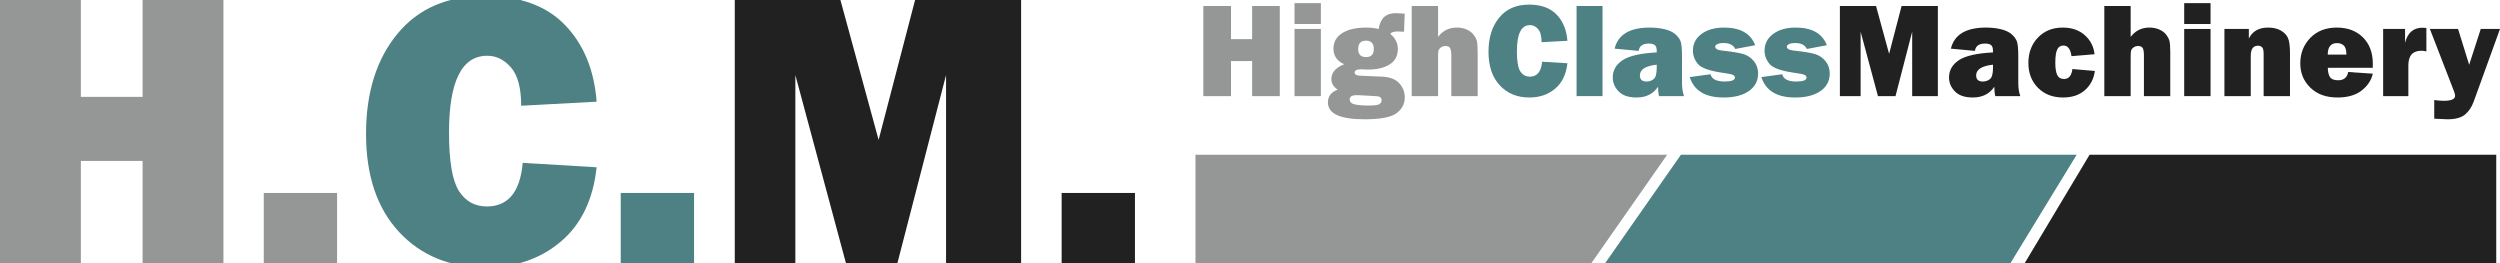
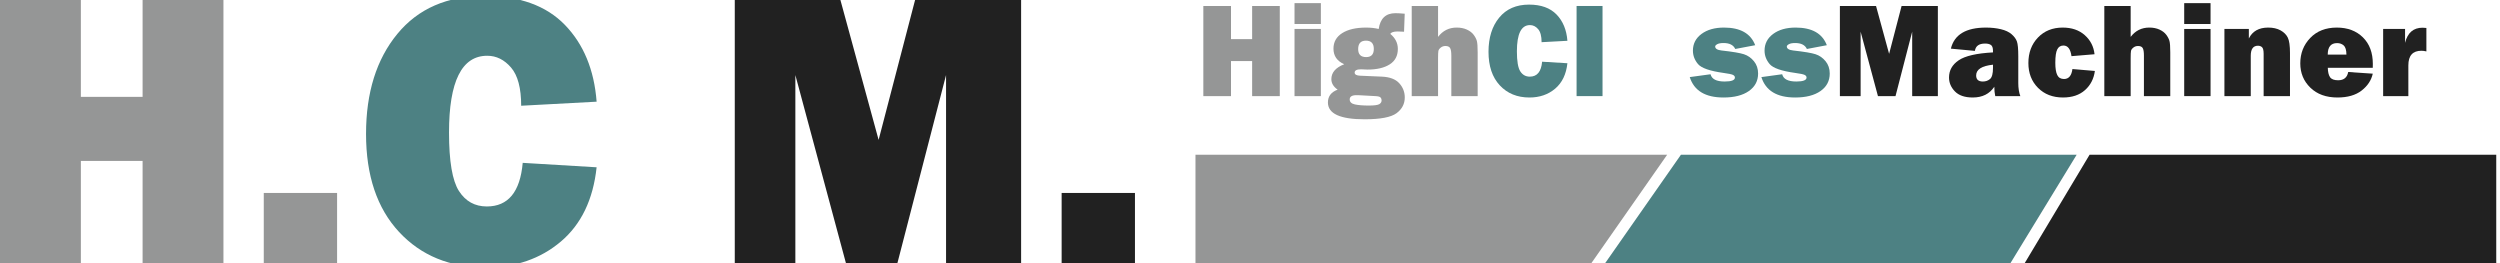
<svg xmlns="http://www.w3.org/2000/svg" version="1.1" id="Слой_1" x="0px" y="0px" viewBox="0 0 512 53.941" style="enable-background:new 0 0 512 53.941;" xml:space="preserve">
  <style type="text/css">
	.st0{fill:#959696;}
	.st1{fill:#4D8183;}
	.st2{fill:#212121;}
</style>
  <g>
    <g>
      <path class="st0" d="M45.761,0v53.941H29.203V32.957H16.558v20.983H0V0h16.558v19.837    h12.645V0H45.761z" />
      <path class="st0" d="M69.036,39.517v14.424H54.02V39.517H69.036z" />
      <path class="st1" d="M107.052,33.352l15.135,0.909    c-0.711,6.613-3.155,11.684-7.33,15.214c-4.176,3.531-9.306,5.295-15.392,5.295    c-7.324,0-13.238-2.424-17.743-7.271c-4.505-4.847-6.757-11.539-6.757-20.075    c0-8.457,2.134-15.279,6.402-20.47c4.268-5.19,10.221-7.785,17.862-7.785    c7.139,0,12.626,1.976,16.459,5.928c3.833,3.952,6,9.194,6.501,15.728    l-15.451,0.83c0-3.609-0.692-6.217-2.075-7.824    c-1.383-1.606-3.01-2.411-4.88-2.411c-5.216,0-7.824,5.243-7.824,15.728    c0,5.875,0.678,9.866,2.035,11.974c1.357,2.108,3.26,3.161,5.71,3.161    C104.075,42.283,106.525,39.306,107.052,33.352z" />
-       <path class="st1" d="M142.143,39.517v14.424h-15.016V39.517H142.143z" />
      <path class="st2" d="M209.124,0v53.941h-15.372v-38.569l-9.978,38.569h-10.512l-10.373-38.569    v38.569h-12.408V0h21.635l7.824,28.65L187.409,0H209.124z" />
      <path class="st2" d="M232.439,39.517v14.424h-15.016V39.517H232.439z" />
    </g>
    <g>
      <path class="st0" d="M262.101,1.226v18.458h-5.665v-7.18h-4.327v7.18h-5.666V1.226h5.666    v6.788h4.327V1.226H262.101z" />
      <path class="st0" d="M270.513,0.644v4.273h-5.395V0.644H270.513z M270.513,5.931v13.752    h-5.395V5.931H270.513z" />
      <path class="st0" d="M287.685,2.808l-0.136,3.692l-0.257-0.013    c-0.487-0.027-0.834-0.041-1.041-0.041c-0.838,0-1.343,0.167-1.514,0.501    c1.027,0.847,1.541,1.87,1.541,3.069c0,1.407-0.557,2.463-1.67,3.171    c-1.114,0.708-2.626,1.062-4.537,1.062c-0.045,0-0.28-0.009-0.703-0.028    c-0.396-0.018-0.604-0.027-0.622-0.027c-0.875,0-1.312,0.226-1.312,0.676    c0,0.396,0.387,0.609,1.163,0.636l4.421,0.189    c1.614,0.072,2.797,0.523,3.55,1.352c0.753,0.83,1.129,1.799,1.129,2.908    c0,1.316-0.561,2.391-1.683,3.225s-3.306,1.251-6.551,1.251    c-5.004,0-7.505-1.149-7.505-3.448c0-1.253,0.663-2.127,1.988-2.623    c-0.856-0.604-1.284-1.321-1.284-2.15c0-1.353,0.879-2.371,2.636-3.056    c-1.469-0.64-2.204-1.704-2.204-3.192c0-1.361,0.595-2.42,1.785-3.178    c1.19-0.757,2.822-1.135,4.895-1.135c0.946,0,1.807,0.094,2.582,0.284    c0.315-2.154,1.456-3.232,3.422-3.232C286.229,2.7,286.865,2.736,287.685,2.808    z M278.409,19.505c-0.199-0.009-0.397-0.014-0.595-0.014    c-0.929,0-1.393,0.288-1.393,0.867c0,0.532,0.354,0.875,1.062,1.029    c0.707,0.153,1.652,0.23,2.833,0.23c1.118,0,1.837-0.095,2.157-0.284    c0.32-0.189,0.48-0.45,0.48-0.784c0-0.234-0.072-0.43-0.217-0.587    c-0.144-0.158-0.487-0.25-1.027-0.277L278.409,19.505z M279.789,11.692    c1.045,0,1.568-0.555,1.568-1.663c0-1.136-0.536-1.704-1.609-1.704    c-1.064,0-1.596,0.577-1.596,1.731C278.152,11.146,278.697,11.692,279.789,11.692z" />
      <path class="st0" d="M302.627,19.683h-5.395v-8.276c0-0.757-0.083-1.278-0.249-1.562    c-0.166-0.284-0.486-0.426-0.962-0.426c-0.368,0-0.689,0.111-0.962,0.331    c-0.273,0.221-0.433,0.449-0.478,0.683c-0.045,0.234-0.067,0.726-0.067,1.474    v7.775h-5.395V1.226h5.395V7.554c0.973-1.271,2.245-1.907,3.813-1.907    c0.794,0,1.49,0.138,2.089,0.412c0.6,0.275,1.062,0.629,1.386,1.062    c0.325,0.433,0.543,0.852,0.656,1.257c0.113,0.406,0.169,1.19,0.169,2.353    V19.683z" />
      <path class="st1" d="M315.825,12.638l5.179,0.312c-0.243,2.262-1.079,3.998-2.508,5.206    c-1.429,1.208-3.184,1.812-5.267,1.812c-2.506,0-4.53-0.829-6.071-2.488    c-1.542-1.658-2.312-3.948-2.312-6.869c0-2.894,0.73-5.229,2.191-7.004    c1.46-1.776,3.497-2.664,6.112-2.664c2.443,0,4.32,0.676,5.632,2.029    c1.312,1.352,2.053,3.146,2.224,5.382l-5.287,0.284    c0-1.235-0.237-2.127-0.71-2.677c-0.474-0.55-1.03-0.825-1.67-0.825    c-1.785,0-2.677,1.793-2.677,5.382c0,2.01,0.232,3.376,0.697,4.097    c0.464,0.721,1.115,1.081,1.953,1.081    C314.806,15.694,315.644,14.676,315.825,12.638z" />
      <path class="st1" d="M328.197,1.226v18.458h-5.314V1.226H328.197z" />
-       <path class="st1" d="M344.897,19.683h-5.139c-0.126-0.586-0.189-1.226-0.189-1.92    c-0.973,1.469-2.447,2.204-4.422,2.204c-1.623,0-2.837-0.414-3.644-1.244    c-0.807-0.829-1.21-1.78-1.21-2.853c0-1.451,0.66-2.625,1.98-3.522    c1.321-0.897,3.663-1.436,7.025-1.616v-0.311c0-0.604-0.138-1.005-0.412-1.203    c-0.275-0.198-0.678-0.298-1.21-0.298c-1.244,0-1.938,0.501-2.083,1.501    l-4.922-0.46c0.703-2.876,3.097-4.313,7.18-4.313    c1.109,0,2.128,0.111,3.056,0.331c0.929,0.221,1.664,0.566,2.204,1.034    c0.541,0.469,0.904,0.965,1.089,1.488c0.184,0.523,0.277,1.528,0.277,3.015    v5.49C344.478,18.052,344.617,18.944,344.897,19.683z M339.298,13.247    c-2.299,0.244-3.448,0.979-3.448,2.204c0,0.829,0.455,1.244,1.365,1.244    c0.577,0,1.068-0.171,1.474-0.514c0.406-0.342,0.609-1.099,0.609-2.272V13.247z" />
      <path class="st1" d="M346.06,15.789l4.259-0.582c0.244,0.992,1.208,1.488,2.894,1.488    c1.397,0,2.096-0.271,2.096-0.811c0-0.234-0.135-0.417-0.406-0.548    c-0.27-0.13-0.91-0.263-1.92-0.399c-2.794-0.387-4.539-0.994-5.233-1.818    c-0.694-0.825-1.041-1.742-1.041-2.752c0-1.406,0.586-2.544,1.758-3.414    c1.172-0.87,2.709-1.305,4.612-1.305c3.335,0,5.463,1.203,6.382,3.611    l-4.083,0.771c-0.379-0.811-1.176-1.217-2.393-1.217    c-0.577,0-1.008,0.079-1.292,0.236c-0.284,0.158-0.426,0.314-0.426,0.467    c0,0.45,0.433,0.725,1.299,0.823c2.254,0.25,3.782,0.505,4.584,0.767    c0.802,0.261,1.487,0.74,2.055,1.434s0.852,1.533,0.852,2.517    c0,1.507-0.629,2.702-1.886,3.586c-1.258,0.884-2.991,1.326-5.2,1.326    C349.246,19.967,346.943,18.574,346.06,15.789z" />
      <path class="st1" d="M360.731,15.789l4.259-0.582c0.244,0.992,1.208,1.488,2.894,1.488    c1.397,0,2.096-0.271,2.096-0.811c0-0.234-0.135-0.417-0.406-0.548    c-0.27-0.13-0.91-0.263-1.92-0.399c-2.794-0.387-4.539-0.994-5.233-1.818    c-0.694-0.825-1.041-1.742-1.041-2.752c0-1.406,0.586-2.544,1.758-3.414    c1.172-0.87,2.709-1.305,4.612-1.305c3.335,0,5.463,1.203,6.382,3.611    l-4.083,0.771c-0.379-0.811-1.176-1.217-2.393-1.217    c-0.577,0-1.008,0.079-1.292,0.236c-0.284,0.158-0.426,0.314-0.426,0.467    c0,0.45,0.433,0.725,1.299,0.823c2.254,0.25,3.782,0.505,4.584,0.767    c0.802,0.261,1.487,0.74,2.055,1.434c0.568,0.695,0.852,1.533,0.852,2.517    c0,1.507-0.629,2.702-1.886,3.586c-1.258,0.884-2.991,1.326-5.2,1.326    C363.917,19.967,361.614,18.574,360.731,15.789z" />
-       <path class="st2" d="M396.875,1.226v18.458h-5.26V6.486l-3.414,13.197h-3.597    L381.055,6.486v13.197h-4.246V1.226h7.404l2.677,9.803l2.555-9.803H396.875z" />
+       <path class="st2" d="M396.875,1.226v18.458h-5.26V6.486l-3.414,13.197h-3.597    L381.055,6.486v13.197h-4.246V1.226h7.404l2.677,9.803l2.555-9.803H396.875" />
      <path class="st2" d="M413.763,19.683h-5.137c-0.126-0.586-0.19-1.226-0.19-1.92    c-0.975,1.469-2.447,2.204-4.421,2.204c-1.623,0-2.839-0.414-3.646-1.244    c-0.806-0.829-1.209-1.78-1.209-2.853c0-1.451,0.66-2.625,1.981-3.522    c1.32-0.897,3.662-1.436,7.023-1.616v-0.311c0-0.604-0.137-1.005-0.411-1.203    c-0.277-0.198-0.68-0.298-1.212-0.298c-1.243,0-1.936,0.501-2.081,1.501    l-4.922-0.46c0.703-2.876,3.097-4.313,7.18-4.313    c1.109,0,2.129,0.111,3.056,0.331c0.93,0.221,1.662,0.566,2.205,1.034    c0.54,0.469,0.904,0.965,1.088,1.488c0.184,0.523,0.277,1.528,0.277,3.015    v5.49C413.345,18.052,413.484,18.944,413.763,19.683z M408.165,13.247    c-2.297,0.244-3.449,0.979-3.449,2.204c0,0.829,0.456,1.244,1.367,1.244    c0.577,0,1.067-0.171,1.473-0.514c0.406-0.342,0.609-1.099,0.609-2.272V13.247z" />
      <path class="st2" d="M424.433,14.139l4.597,0.393c-0.216,1.604-0.89,2.912-2.022,3.921    c-1.132,1.01-2.634,1.514-4.509,1.514c-2.101,0-3.807-0.66-5.119-1.981    c-1.312-1.321-1.967-3.013-1.967-5.077c0-2.11,0.651-3.847,1.953-5.213    c1.303-1.365,2.995-2.048,5.078-2.048c1.847,0,3.352,0.516,4.515,1.548    c1.163,1.032,1.831,2.337,2.002,3.914l-4.72,0.393    c-0.199-1.452-0.748-2.177-1.649-2.177c-0.578,0-1,0.264-1.265,0.791    c-0.266,0.528-0.399,1.445-0.399,2.752c0,1.127,0.133,1.961,0.399,2.502    c0.265,0.541,0.727,0.811,1.386,0.811    C423.68,16.181,424.253,15.501,424.433,14.139z" />
      <path class="st2" d="M444.472,19.683h-5.395v-8.276c0-0.757-0.083-1.278-0.249-1.562    c-0.166-0.284-0.486-0.426-0.962-0.426c-0.367,0-0.689,0.111-0.963,0.331    c-0.273,0.221-0.432,0.449-0.477,0.683c-0.045,0.234-0.067,0.726-0.067,1.474    v7.775h-5.395V1.226h5.395V7.554c0.973-1.271,2.245-1.907,3.813-1.907    c0.793,0,1.49,0.138,2.089,0.412c0.599,0.275,1.062,0.629,1.386,1.062    s0.543,0.852,0.656,1.257c0.112,0.406,0.169,1.19,0.169,2.353V19.683z" />
      <path class="st2" d="M452.72,0.644v4.273h-5.395V0.644H452.72z M452.72,5.931v13.752    h-5.395V5.931H452.72z" />
      <path class="st2" d="M468.988,19.683h-5.395V11.029c0-0.712-0.111-1.167-0.332-1.366    c-0.221-0.198-0.498-0.297-0.831-0.297c-0.983,0-1.474,0.685-1.474,2.056v8.262    h-5.395V5.931h5.003v1.947c0.739-1.487,2.06-2.231,3.962-2.231    c1.001,0,1.845,0.192,2.536,0.574c0.689,0.383,1.183,0.879,1.481,1.488    c0.298,0.609,0.447,1.666,0.447,3.171V19.683z" />
      <path class="st2" d="M480.913,14.748l5.031,0.338c-0.298,1.353-1.056,2.504-2.279,3.455    c-1.221,0.951-2.873,1.427-4.955,1.427c-2.317,0-4.165-0.669-5.544-2.008    c-1.379-1.338-2.068-2.999-2.068-4.982c0-2.056,0.68-3.791,2.042-5.206    c1.361-1.415,3.177-2.123,5.449-2.123c2.198,0,3.977,0.667,5.333,2.001    c1.357,1.334,2.035,3.151,2.035,5.449c0,0.19-0.004,0.451-0.013,0.784h-9.209    c0.018,0.865,0.171,1.508,0.46,1.927c0.288,0.419,0.839,0.629,1.65,0.629    C480.016,16.438,480.706,15.875,480.913,14.748z M480.548,11.178    c-0.009-0.929-0.195-1.553-0.559-1.873c-0.365-0.319-0.815-0.479-1.354-0.479    c-1.276,0-1.914,0.784-1.914,2.353H480.548z" />
      <path class="st2" d="M493.232,19.683h-5.165V5.931h4.489v2.839    c0.514-2.064,1.708-3.096,3.583-3.096c0.19,0,0.452,0.018,0.785,0.054v4.8    c-0.379-0.09-0.717-0.135-1.014-0.135c-1.785,0-2.678,0.996-2.678,2.989V19.683z" />
-       <path class="st2" d="M512,5.931l-5.395,14.901c-0.415,1.127-1.009,2.008-1.785,2.644    c-0.776,0.636-1.969,0.953-3.583,0.953c-0.389,0-1.29-0.04-2.704-0.121v-3.827    c0.702,0.109,1.351,0.163,1.947,0.163c1.55,0,2.326-0.343,2.326-1.028    c0-0.225-0.078-0.536-0.231-0.933L497.639,5.931h5.771l2.275,7.338l2.374-7.338    H512z" />
    </g>
    <polygon class="st0" points="325.879,53.941 244.834,53.941 244.834,31.685 341.438,31.685  " />
    <polygon class="st1" points="344.26,31.685 425.306,31.685 411.71,53.941 328.702,53.941  " />
    <polygon class="st2" points="427.95,31.685 511.231,31.685 511.231,53.941 414.626,53.941  " />
  </g>
</svg>